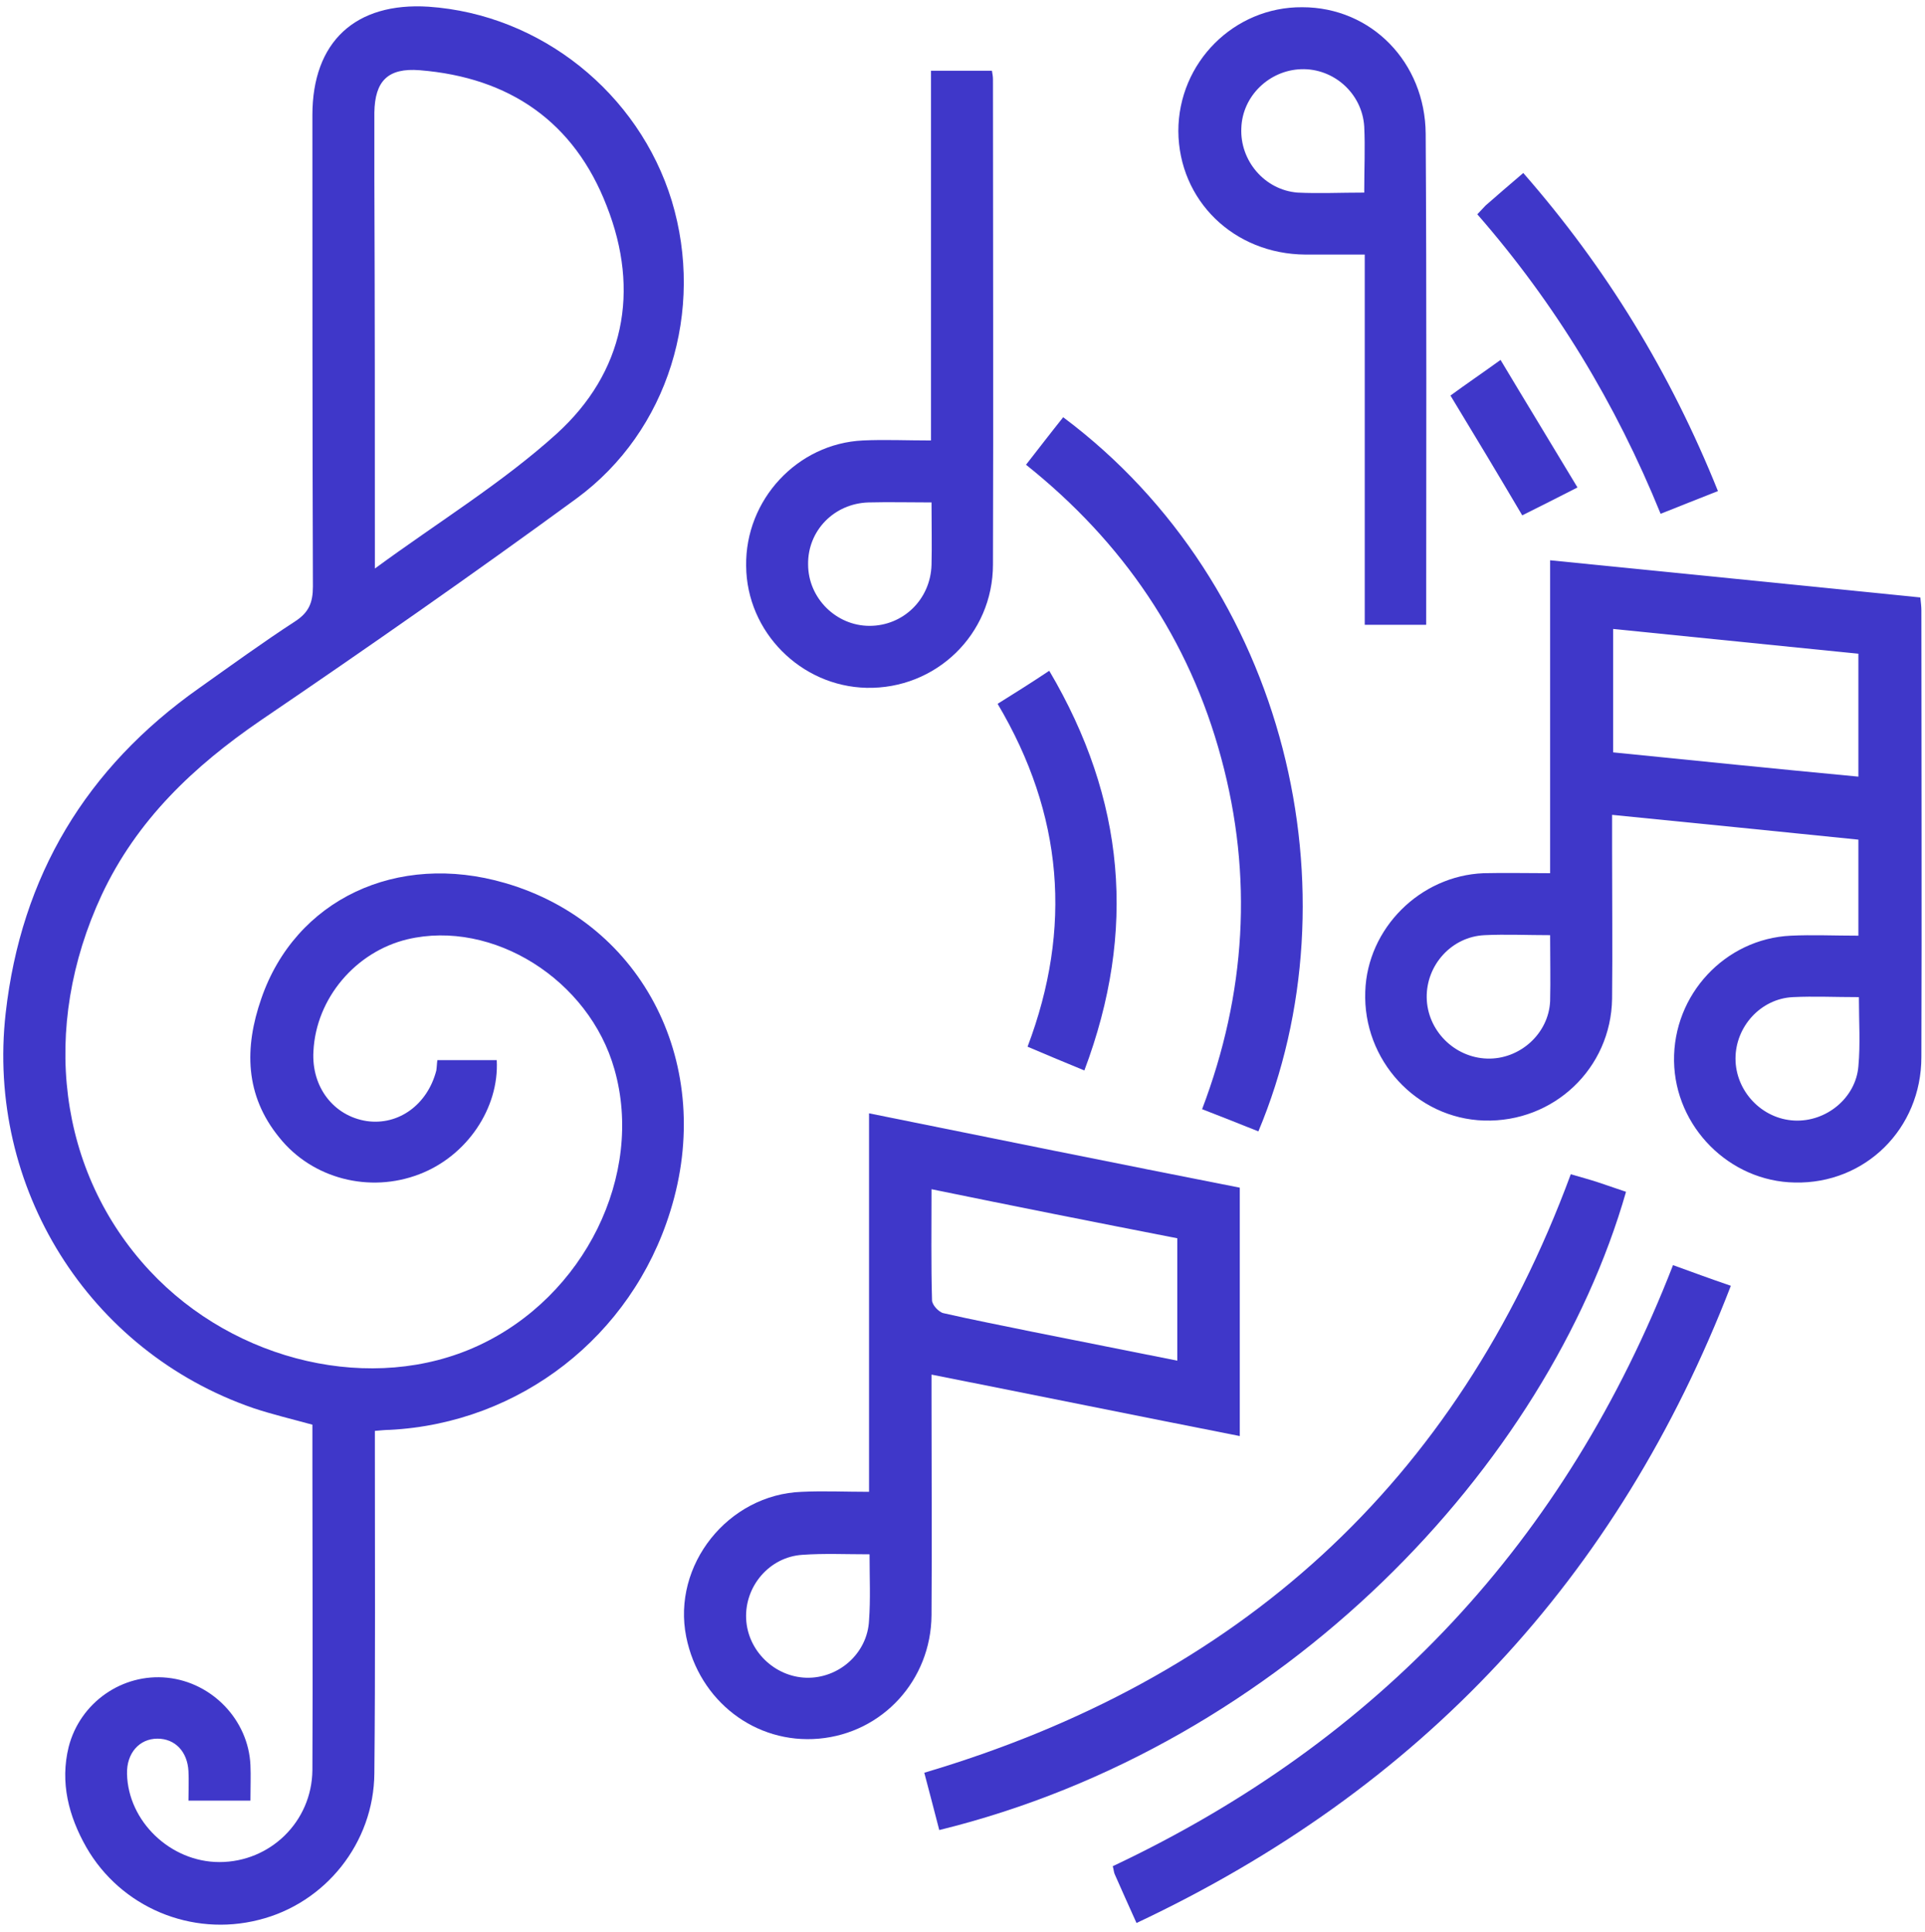
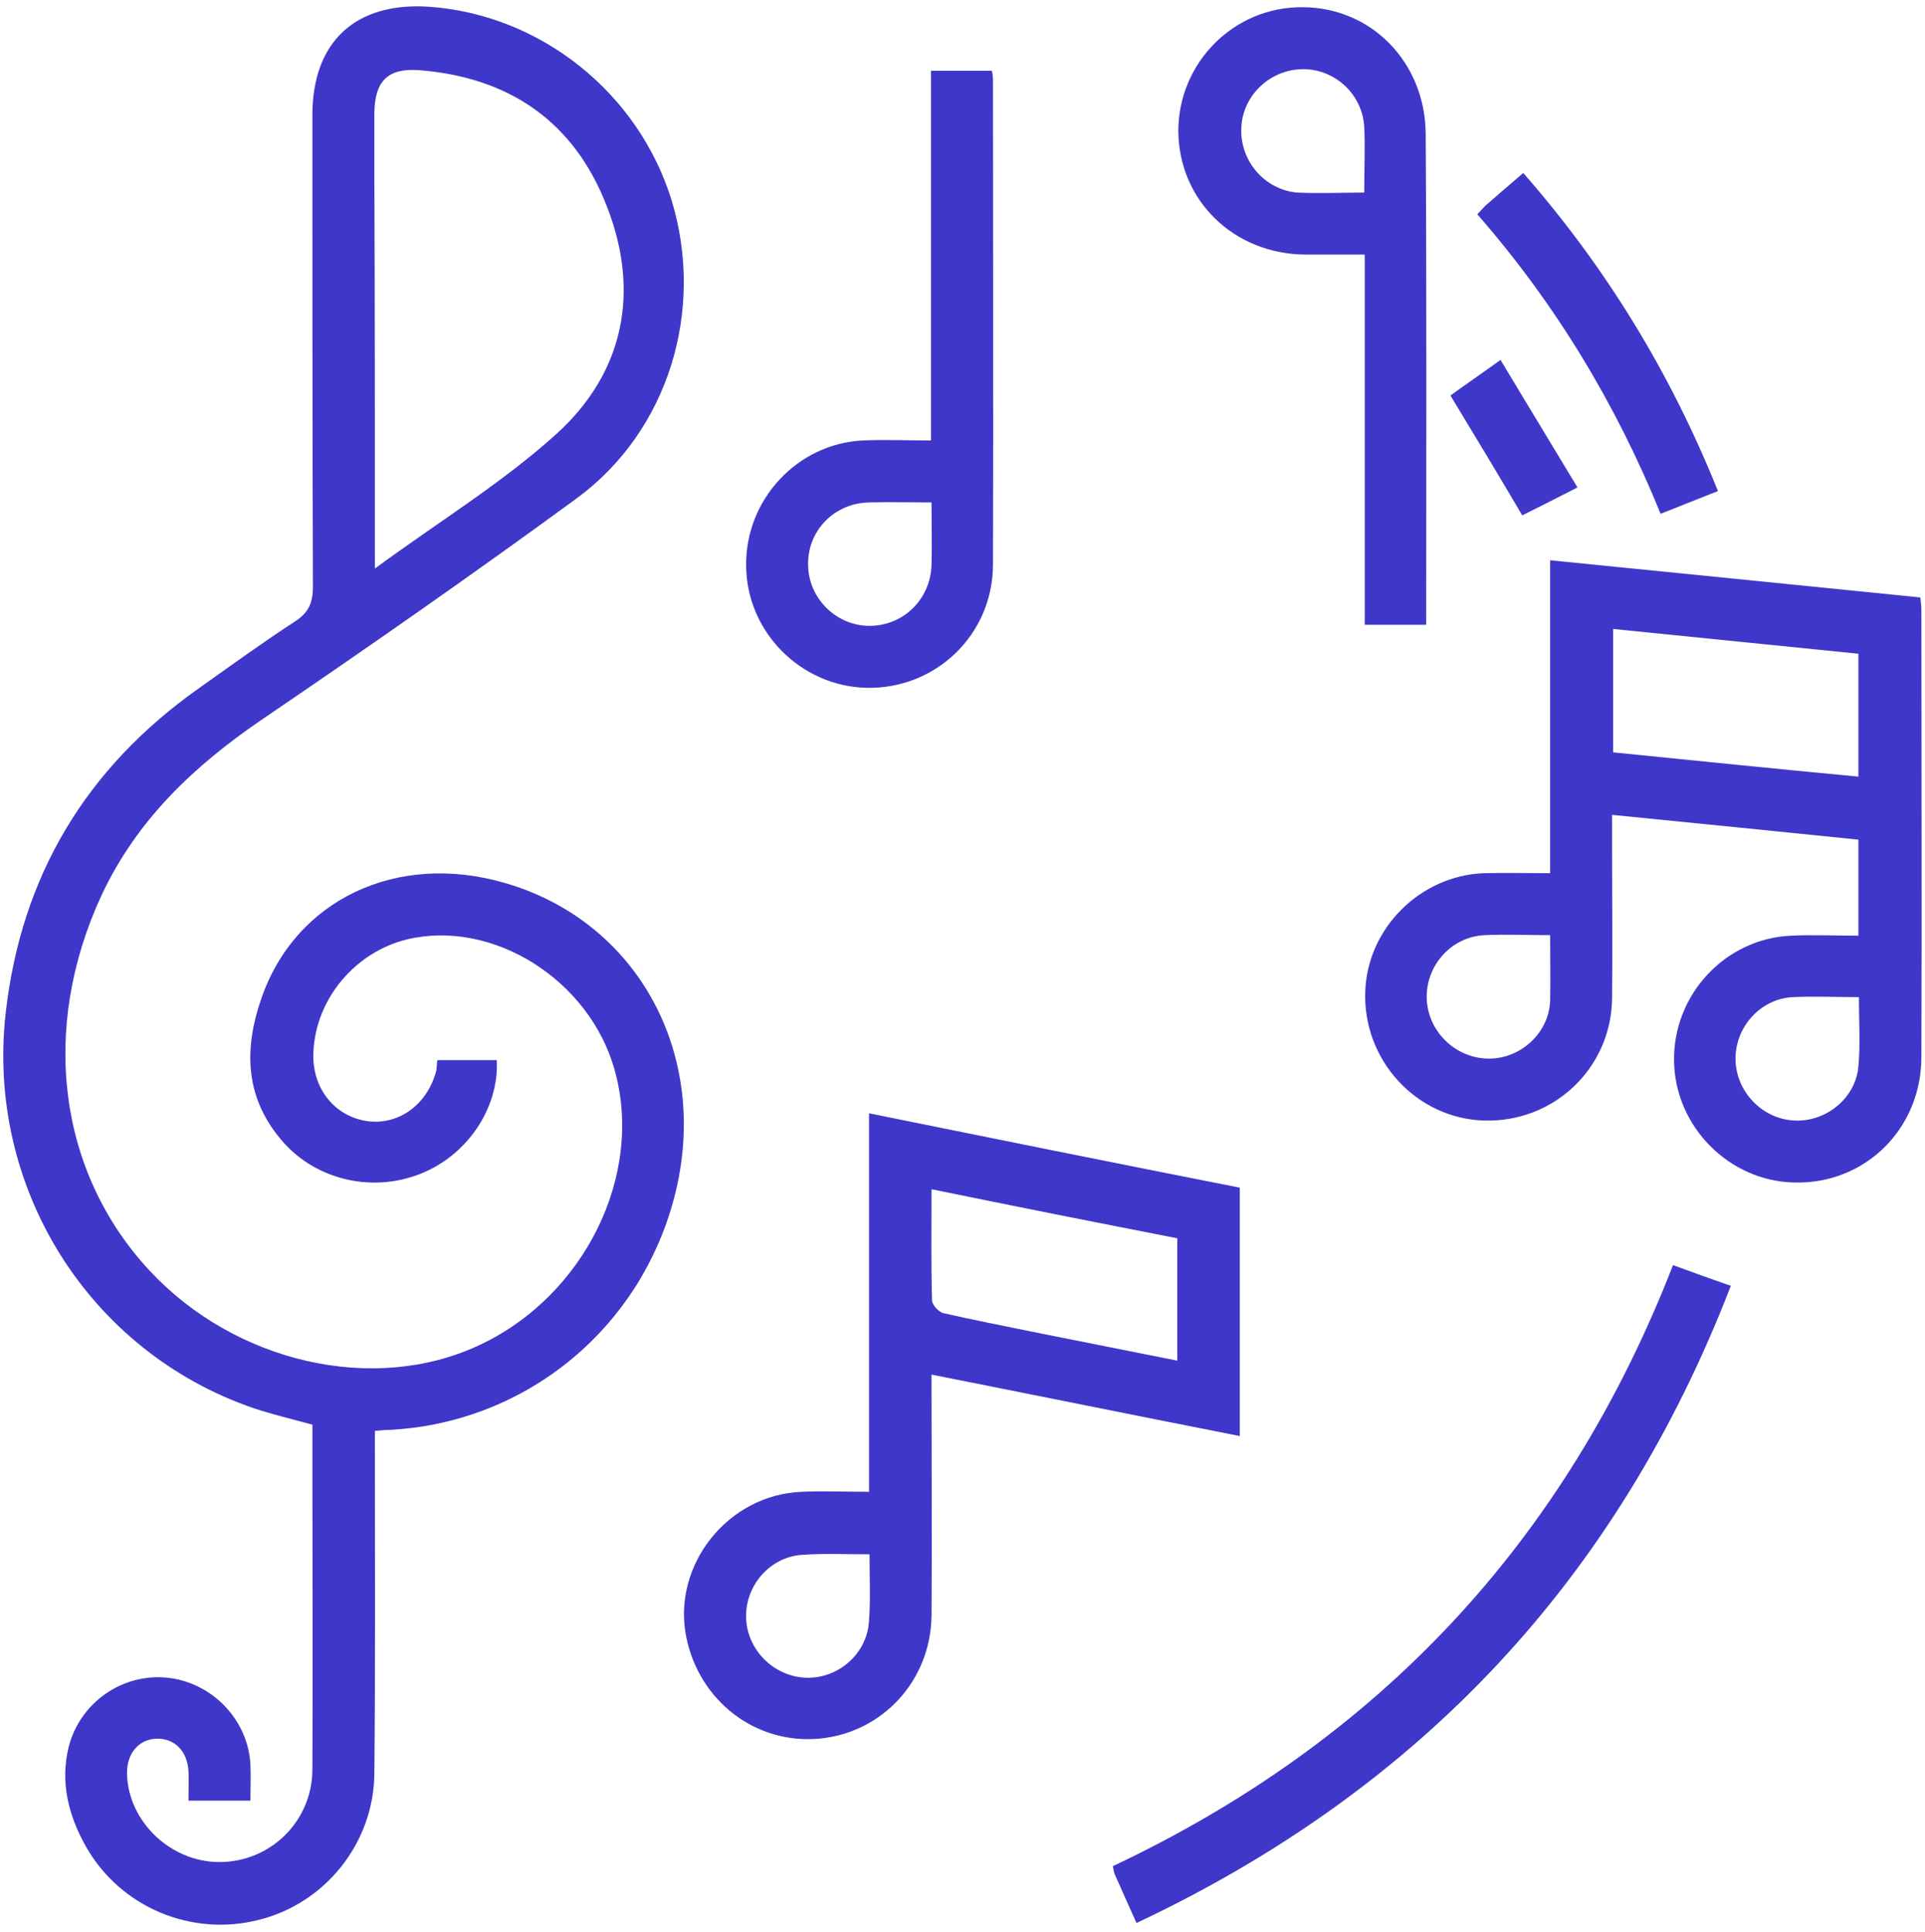
<svg xmlns="http://www.w3.org/2000/svg" version="1.1" id="Слой_1" x="0px" y="0px" viewBox="0 0 372.8 374.2" style="enable-background:new 0 0 372.8 374.2;" xml:space="preserve">
  <style type="text/css">
	.st0{fill:#3F37C9;}
</style>
  <g>
    <path class="st0" d="M84.7,205.3c4.1,0,7.8,0,11.5,0c0.5,9.3-5.8,18.6-15,22.1c-9.6,3.7-20.7,0.9-27.1-7.1   c-6.7-8.2-6.8-17.4-3.5-26.9c6.6-19.2,26.3-28.5,47.2-22.4c26.9,7.8,40.8,35.5,32,63.6c-7.5,24.2-29.1,41-54.3,42.3   c-0.8,0-1.7,0.1-2.9,0.2c0,1.5,0,2.9,0,4.2c0,20.7,0.1,41.4-0.1,62.1c-0.1,13.5-9.5,25.2-22.4,28.4c-13,3.3-26.7-2.4-33.4-14.1   c-3.4-6-5.1-12.5-3.4-19.4c2.2-8.6,10.4-14.3,19.1-13.4c8.7,0.9,15.7,8.2,16.1,16.9c0.1,2.1,0,4.2,0,6.9c-2,0-4,0-5.9,0   c-1.9,0-3.7,0-6.1,0c0-2,0.1-3.9,0-5.7c-0.2-3.8-2.6-6.3-6-6.3c-3.5,0-6,2.8-5.9,6.8c0.2,9.2,8.4,17.1,17.9,17.1   c9.8,0,17.9-7.8,18-17.8c0.1-19.8,0-39.7,0-59.5c0-2.5,0-4.9,0-7.4c-4-1.1-7.8-2-11.4-3.2c-32-11-51.8-42.8-48-76.5   c3-26.6,15.6-47.5,37.4-62.9c6.2-4.4,12.4-8.9,18.7-13c2.6-1.7,3.4-3.6,3.4-6.7c-0.1-30.4-0.1-60.9-0.1-91.3   c0-14.2,8.3-21.9,22.5-21c21.7,1.5,40.7,16.7,47.1,37.6c6.4,21.2-0.6,44.5-18.4,57.6c-20.1,14.7-40.6,29-61.2,43   c-13,8.9-24,19.3-30.8,33.8C7.7,199.1,11.2,227,29,246.1c16.6,17.8,43.3,23.9,63.6,14.5c20.6-9.5,32.2-33.1,26.4-53.5   c-4.9-17.4-23.6-29.1-40.1-25.2c-10,2.4-17.7,11.4-18.2,21.7c-0.4,6.9,3.9,12.5,10.3,13.5c6.2,0.9,11.8-3.2,13.5-9.8   C84.6,206.6,84.6,206,84.7,205.3z M72.6,110.1C85,101,97.3,93.5,107.8,84c13.1-11.9,16.2-27.6,9.7-44.1   c-6.3-16.3-18.8-24.9-36.2-26.3c-6.2-0.5-8.7,2.1-8.8,8.2c0,4.4,0,8.7,0,13.1C72.6,59.5,72.6,84.1,72.6,110.1z" />
    <path class="st0" d="M359.9,181.2c0-6.3,0-12.3,0-18.6c-15.8-1.6-31.5-3.2-47.7-4.8c0,2.4,0,4.6,0,6.8c0,9.6,0.1,19.2,0,28.8   c-0.2,13.5-11.3,24-24.8,23.6c-13.1-0.4-23.5-11.7-23-25c0.4-12.2,10.6-22.4,22.9-22.9c4.2-0.1,8.4,0,12.9,0c0-20.3,0-40.2,0-60.6   c24.1,2.4,47.9,4.8,71.7,7.2c0.1,1,0.2,1.8,0.2,2.5c0,28.8,0.1,57.7,0,86.5c0,13.9-10.9,24.6-24.5,24.3   c-12.7-0.2-23.2-10.8-23.4-23.5c-0.2-12.9,9.9-23.7,22.6-24.3C351,181,355.2,181.2,359.9,181.2z M359.9,126.6   c-15.9-1.6-31.6-3.2-47.5-4.8c0,8.2,0,15.9,0,23.9c15.9,1.6,31.6,3.2,47.5,4.7C359.9,142.5,359.9,134.8,359.9,126.6z M300.2,181.1   c-4.5,0-8.6-0.2-12.7,0c-6.4,0.3-11.3,5.8-11.2,12.1c0.1,6.3,5.3,11.6,11.7,11.8c6.3,0.2,11.9-4.8,12.2-11.1   C300.3,189.8,300.2,185.7,300.2,181.1z M360,193.1c-4.6,0-8.7-0.2-12.8,0c-6.2,0.3-11.1,5.7-11.1,11.9c0,6.3,5.1,11.7,11.4,12   c6.2,0.3,11.9-4.4,12.4-10.5C360.3,202.2,360,197.9,360,193.1z" />
    <path class="st0" d="M240.1,230c0,16,0,31.8,0,48.1c-19.8-3.9-39.5-7.9-59.7-11.9c0,1.6,0,2.9,0,4.3c0,14.1,0.1,28.2,0,42.3   c-0.1,12.6-9.5,22.8-21.8,23.9c-12.3,1.1-23.2-7.3-25.7-19.7c-2.8-13.9,8.1-27.6,22.4-28.1c4.2-0.2,8.4,0,13,0   c0-24.5,0-48.6,0-73.3C192.5,220.5,216.2,225.3,240.1,230z M180.4,230.3c0,7.6-0.1,14.6,0.1,21.5c0,0.9,1.3,2.3,2.2,2.5   c5.7,1.3,11.4,2.4,17.2,3.6c9.4,1.9,18.7,3.7,28.1,5.6c0-8.1,0-15.9,0-23.7C212.1,236.7,196.5,233.6,180.4,230.3z M168.4,301   c-4.6,0-8.8-0.2-13,0.1c-6.4,0.4-11.2,6.1-10.9,12.4c0.3,6.2,5.5,11.2,11.6,11.4c6.3,0.2,11.9-4.7,12.2-11.1   C168.6,309.7,168.4,305.6,168.4,301z" />
    <path class="st0" d="M276.2,121c-4.1,0-7.8,0-11.9,0c0-23.8,0-47.5,0-71.7c-4.1,0-7.8,0-11.5,0c-13.9-0.1-24.5-10.5-24.6-23.9   c0-13.3,10.8-24.1,24-24c13.4,0,23.8,10.7,23.9,24.5C276.3,57.5,276.2,89.1,276.2,121z M264.2,37.3c0-4.6,0.2-8.7,0-12.8   c-0.4-6.4-5.9-11.3-12.2-11.1c-6.2,0.2-11.4,5.2-11.6,11.4c-0.3,6.3,4.5,12,10.9,12.5C255.4,37.5,259.6,37.3,264.2,37.3z" />
    <path class="st0" d="M180.3,85.3c0-24.1,0-47.7,0-71.6c4,0,7.8,0,11.8,0c0.1,0.6,0.2,1.1,0.2,1.7c0,31.3,0.1,62.6,0,93.9   c0,13.6-11.1,24.2-24.5,23.9c-12.7-0.3-23.2-10.8-23.3-23.6c-0.2-12.8,9.9-23.7,22.6-24.3C171.3,85.1,175.6,85.3,180.3,85.3z    M180.4,97.3c-4.3,0-8.3-0.1-12.2,0c-6.7,0.2-11.8,5.5-11.7,12c0,6.5,5.4,11.9,11.9,11.9c6.5,0,11.8-5.1,12-11.8   C180.5,105.6,180.4,101.7,180.4,97.3z" />
-     <path class="st0" d="M181.9,354.4c-1-3.8-1.9-7.4-2.9-11.1c60.7-18,103-55.8,125.2-115.9c1.7,0.5,3.6,1,5.4,1.6   c1.8,0.6,3.5,1.2,5.3,1.8C299.7,283.8,248.7,338,181.9,354.4z" />
    <path class="st0" d="M220.1,372.4c-1.6-3.5-2.9-6.5-4.2-9.4c-0.2-0.4-0.2-0.9-0.4-1.6C267,337.1,303.2,298.5,324,245   c3.6,1.3,7.1,2.6,11.2,4C313.3,305.7,275.1,346.5,220.1,372.4z" />
-     <path class="st0" d="M198.7,90c2.5-3.2,4.8-6.2,7.2-9.2c43.6,32.6,57.1,92.3,37.8,138.3c-3.5-1.4-7-2.8-10.9-4.3   c8.5-22.4,9.9-45.1,3.7-68C230.3,123.8,217.5,105,198.7,90z" />
-     <path class="st0" d="M203.2,129.9c14.7,24.9,17,50.3,6.8,77.4c-3.7-1.5-7.2-3-11-4.6c8.7-23,6.9-45-5.8-66.4   C196.4,134.3,199.6,132.3,203.2,129.9z" />
    <path class="st0" d="M332.7,95.1c-4,1.6-7.4,2.9-11.1,4.4c-8.7-21.4-20.4-40.7-35.5-58c0.6-0.6,1.1-1.2,1.6-1.7   c2.3-2,4.7-4.1,7.3-6.3C311.1,51.9,323.5,72.2,332.7,95.1z" />
    <path class="st0" d="M280.9,76.6c3-2.2,6.1-4.3,9.7-6.9c4.9,8.2,9.8,16.2,14.9,24.7c-3.9,2-7.3,3.7-10.7,5.4   C290.2,92,285.7,84.5,280.9,76.6z" />
  </g>
</svg>